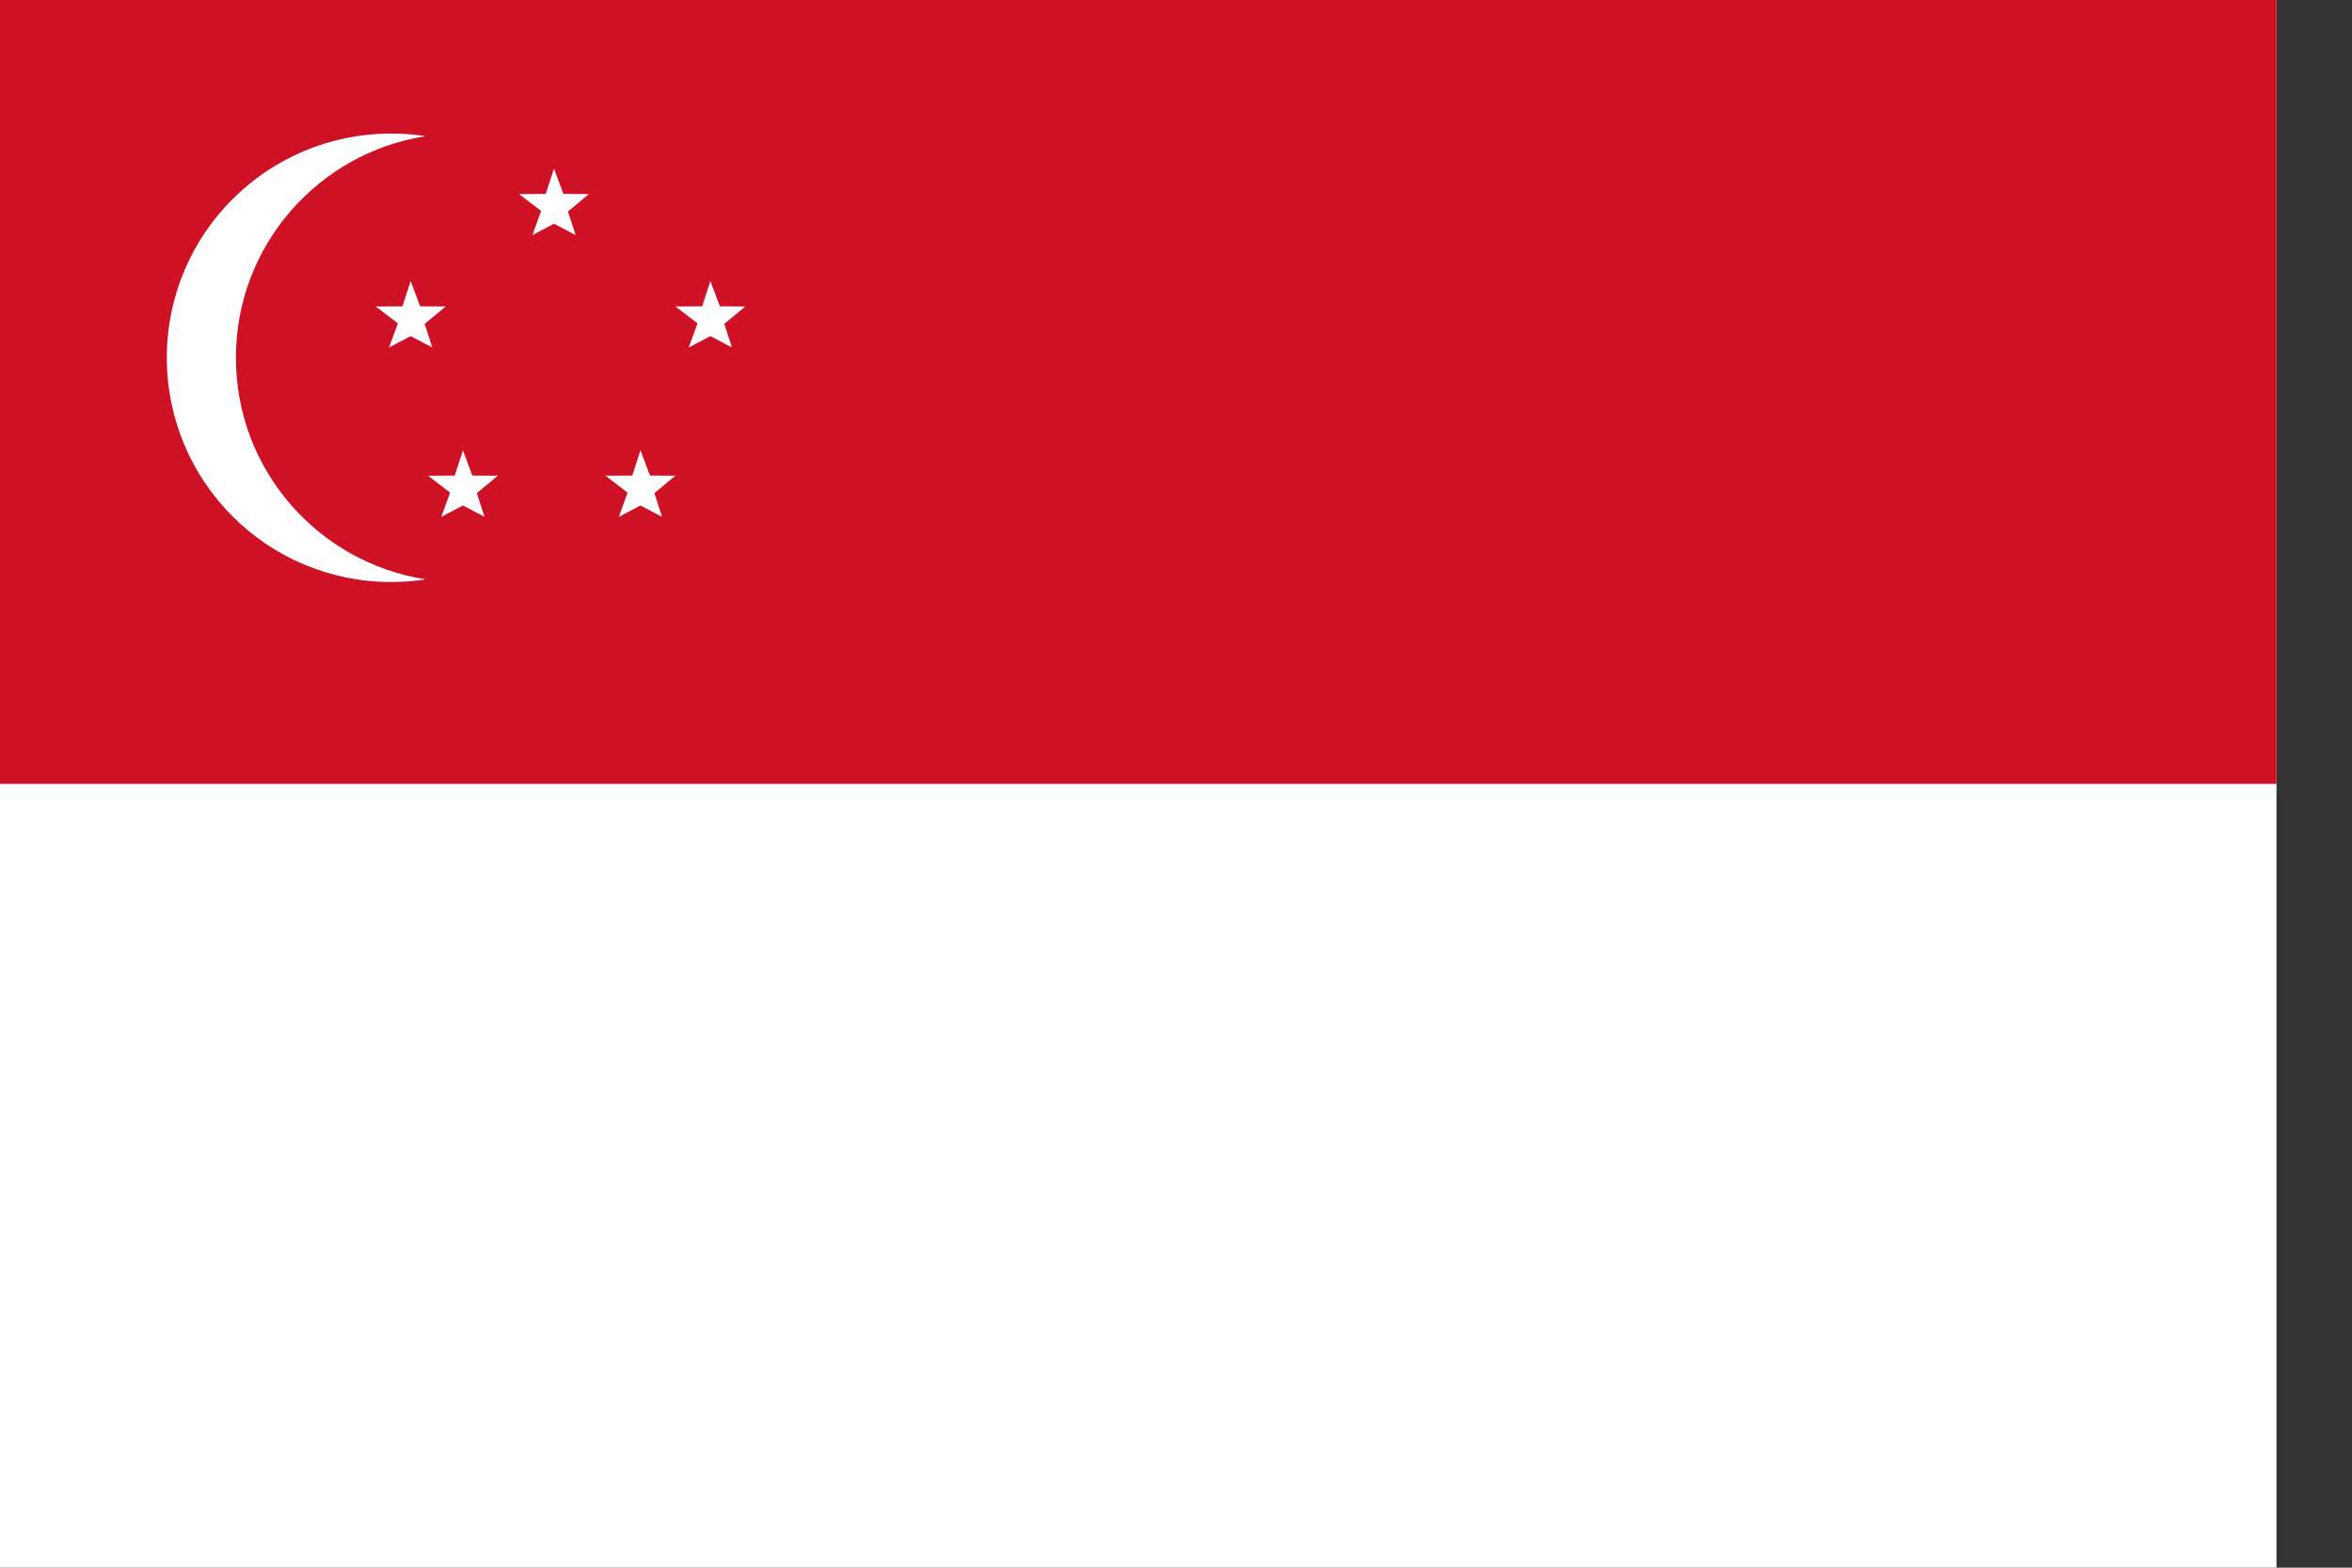
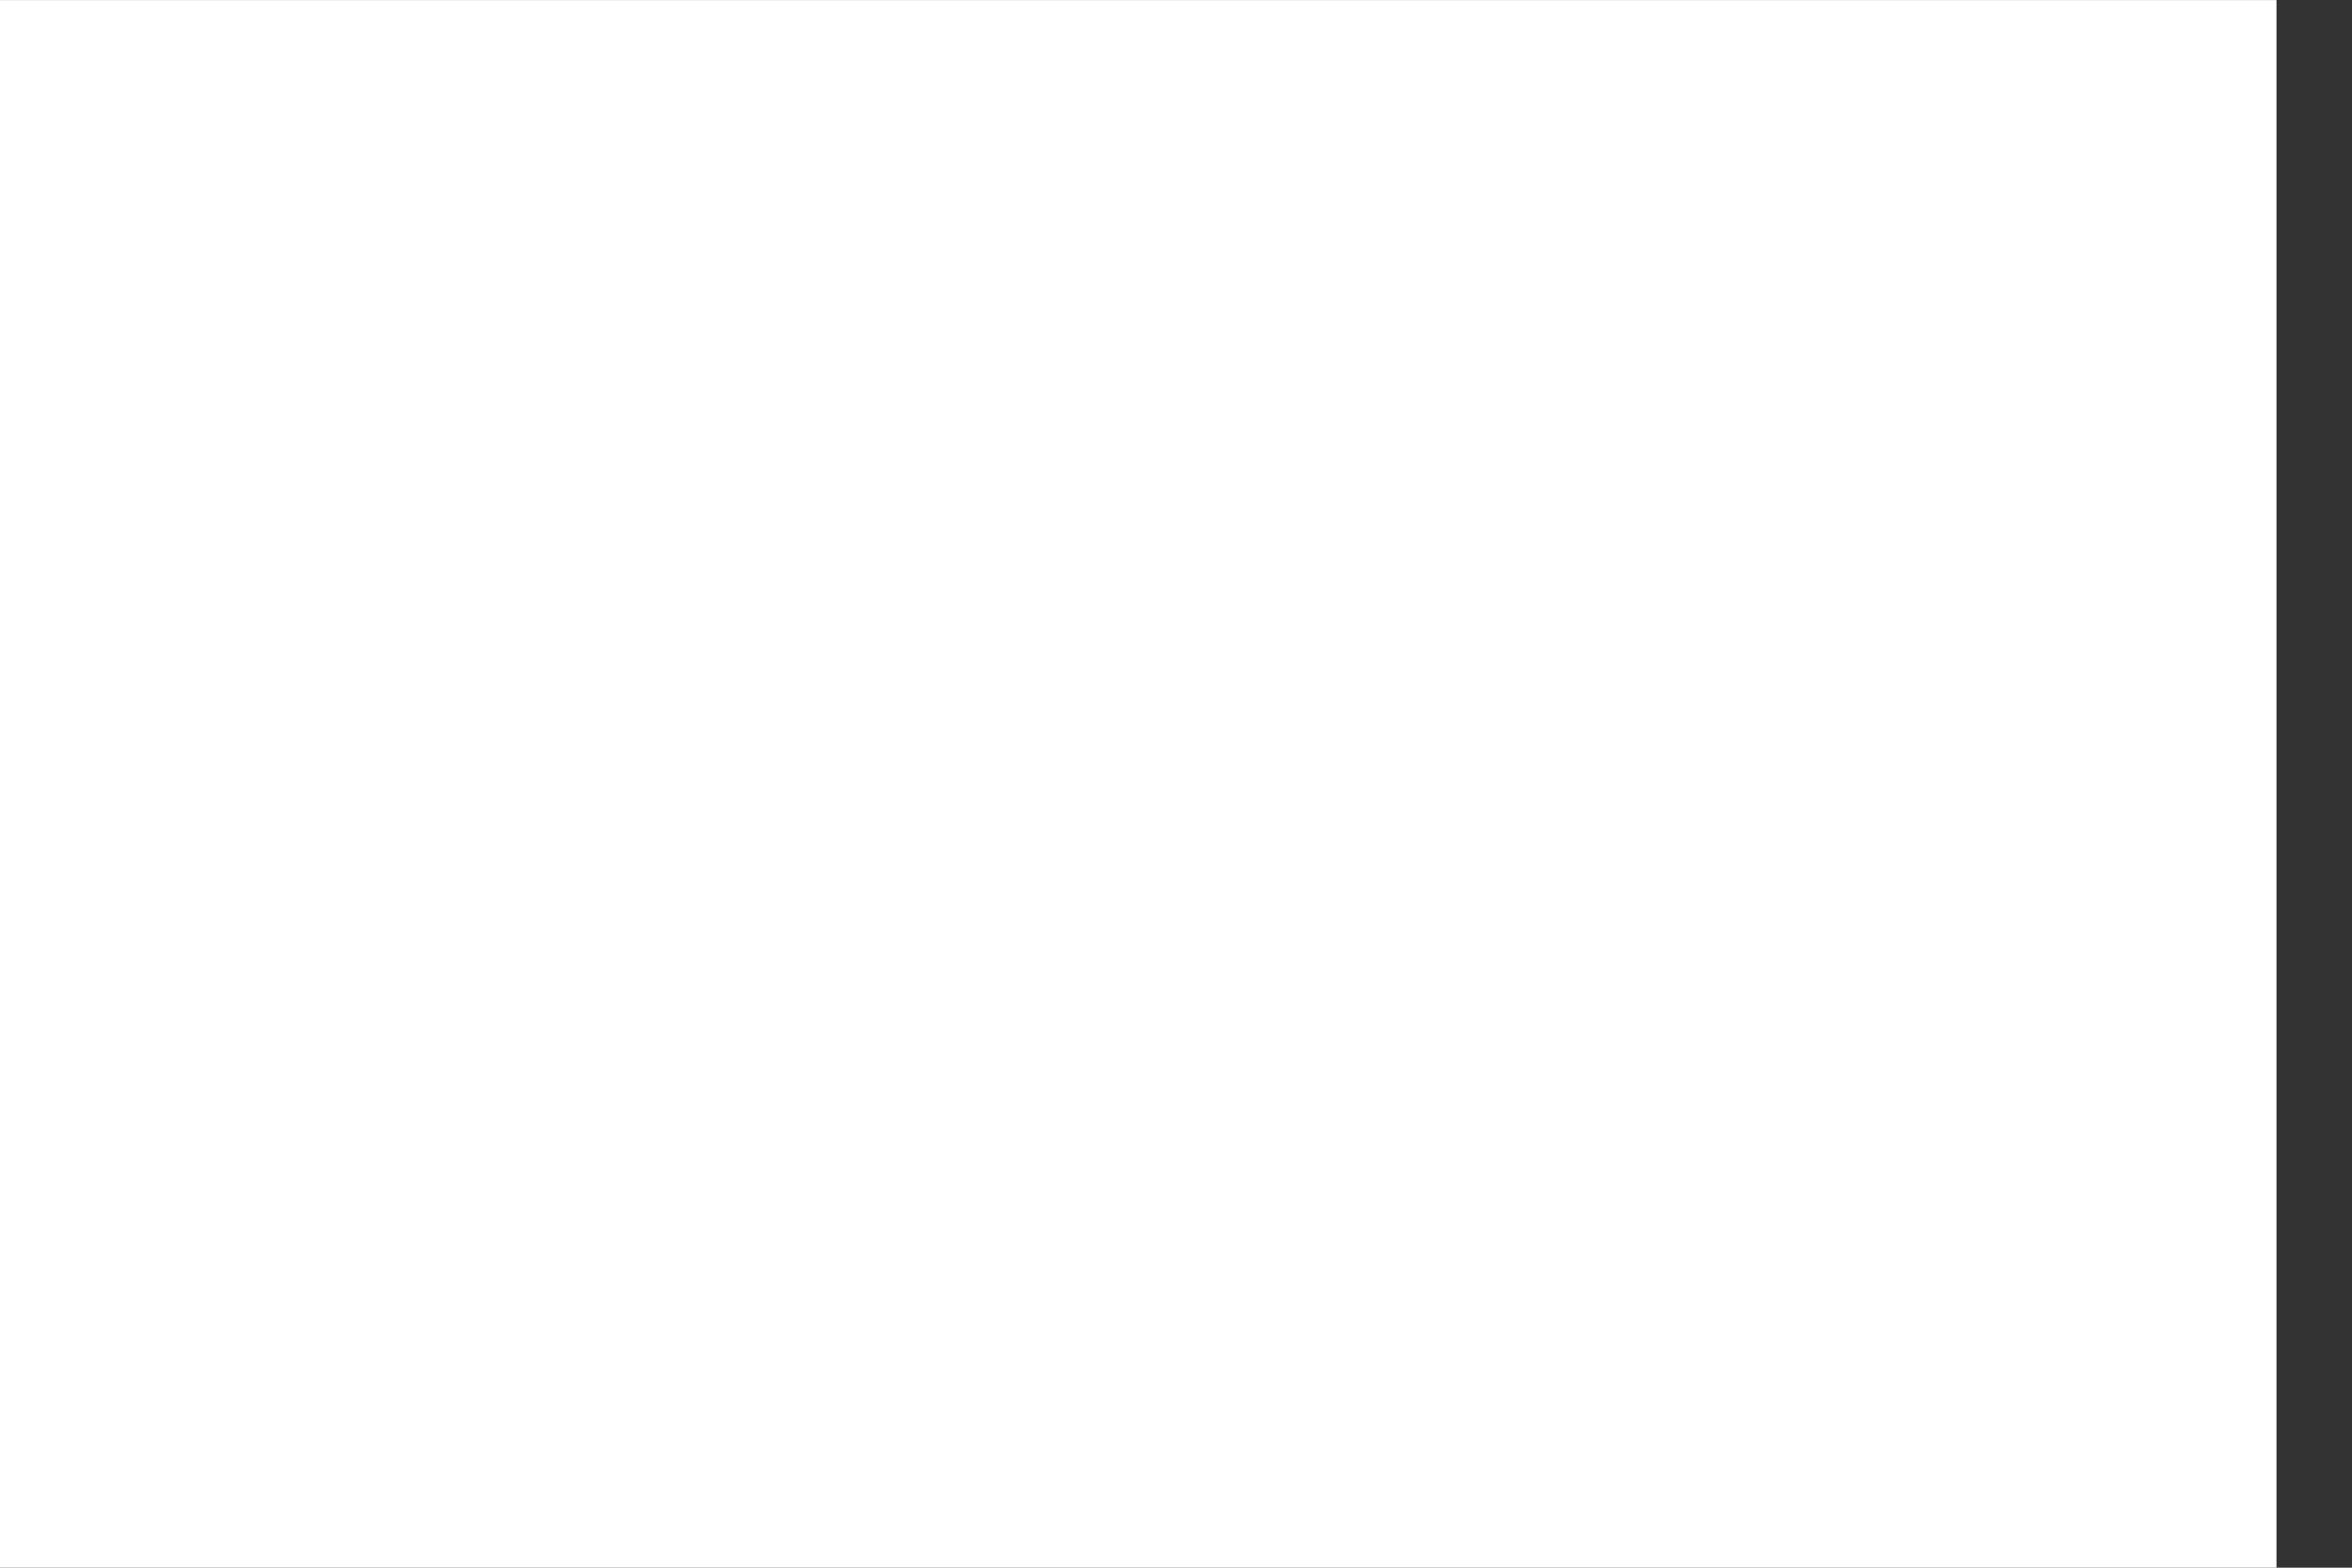
<svg xmlns="http://www.w3.org/2000/svg" width="30" height="20" viewBox="0 0 30 20" fill="none">
  <rect x="0" y="0" width="30" height="20" fill="#333333" stroke="none" />
  <path d="M29.037 20H0V0.001H29.037V20Z" fill="white" />
-   <path d="M29.037 10.001H0V1.43051e-05H29.037V10.001Z" fill="#CF1126" />
-   <path d="M7.066 2.152L7.187 2.474L7.511 2.476L7.244 2.698L7.342 2.999L7.066 2.854L6.791 2.999L6.902 2.691L6.62 2.476L6.961 2.474L7.066 2.152Z" fill="white" />
-   <path d="M5.238 3.585L5.359 3.908L5.684 3.91L5.416 4.132L5.514 4.433L5.238 4.288L4.963 4.433L5.075 4.125L4.793 3.91L5.133 3.908L5.238 3.585Z" fill="white" />
-   <path d="M5.905 5.746L6.025 6.068L6.35 6.069L6.082 6.291L6.18 6.593L5.905 6.449L5.629 6.593L5.741 6.285L5.46 6.069L5.8 6.068L5.905 5.746Z" fill="white" />
  <path d="M8.169 5.746L8.291 6.068L8.614 6.069L8.347 6.291L8.444 6.593L8.169 6.449L7.894 6.593L8.005 6.285L7.724 6.069L8.065 6.068L8.169 5.746Z" fill="white" />
  <path d="M9.061 3.585L9.182 3.908L9.506 3.91L9.238 4.132L9.337 4.433L9.061 4.288L8.785 4.433L8.897 4.125L8.615 3.91L8.956 3.908L9.061 3.585Z" fill="white" />
  <path d="M3.009 4.564C3.009 3.134 4.059 1.95 5.43 1.737C5.286 1.715 5.138 1.704 4.989 1.704C3.408 1.704 2.128 2.983 2.128 4.564C2.128 6.144 3.408 7.425 4.989 7.425C5.138 7.425 5.286 7.414 5.43 7.391C4.059 7.179 3.009 5.995 3.009 4.564Z" fill="white" />
</svg>